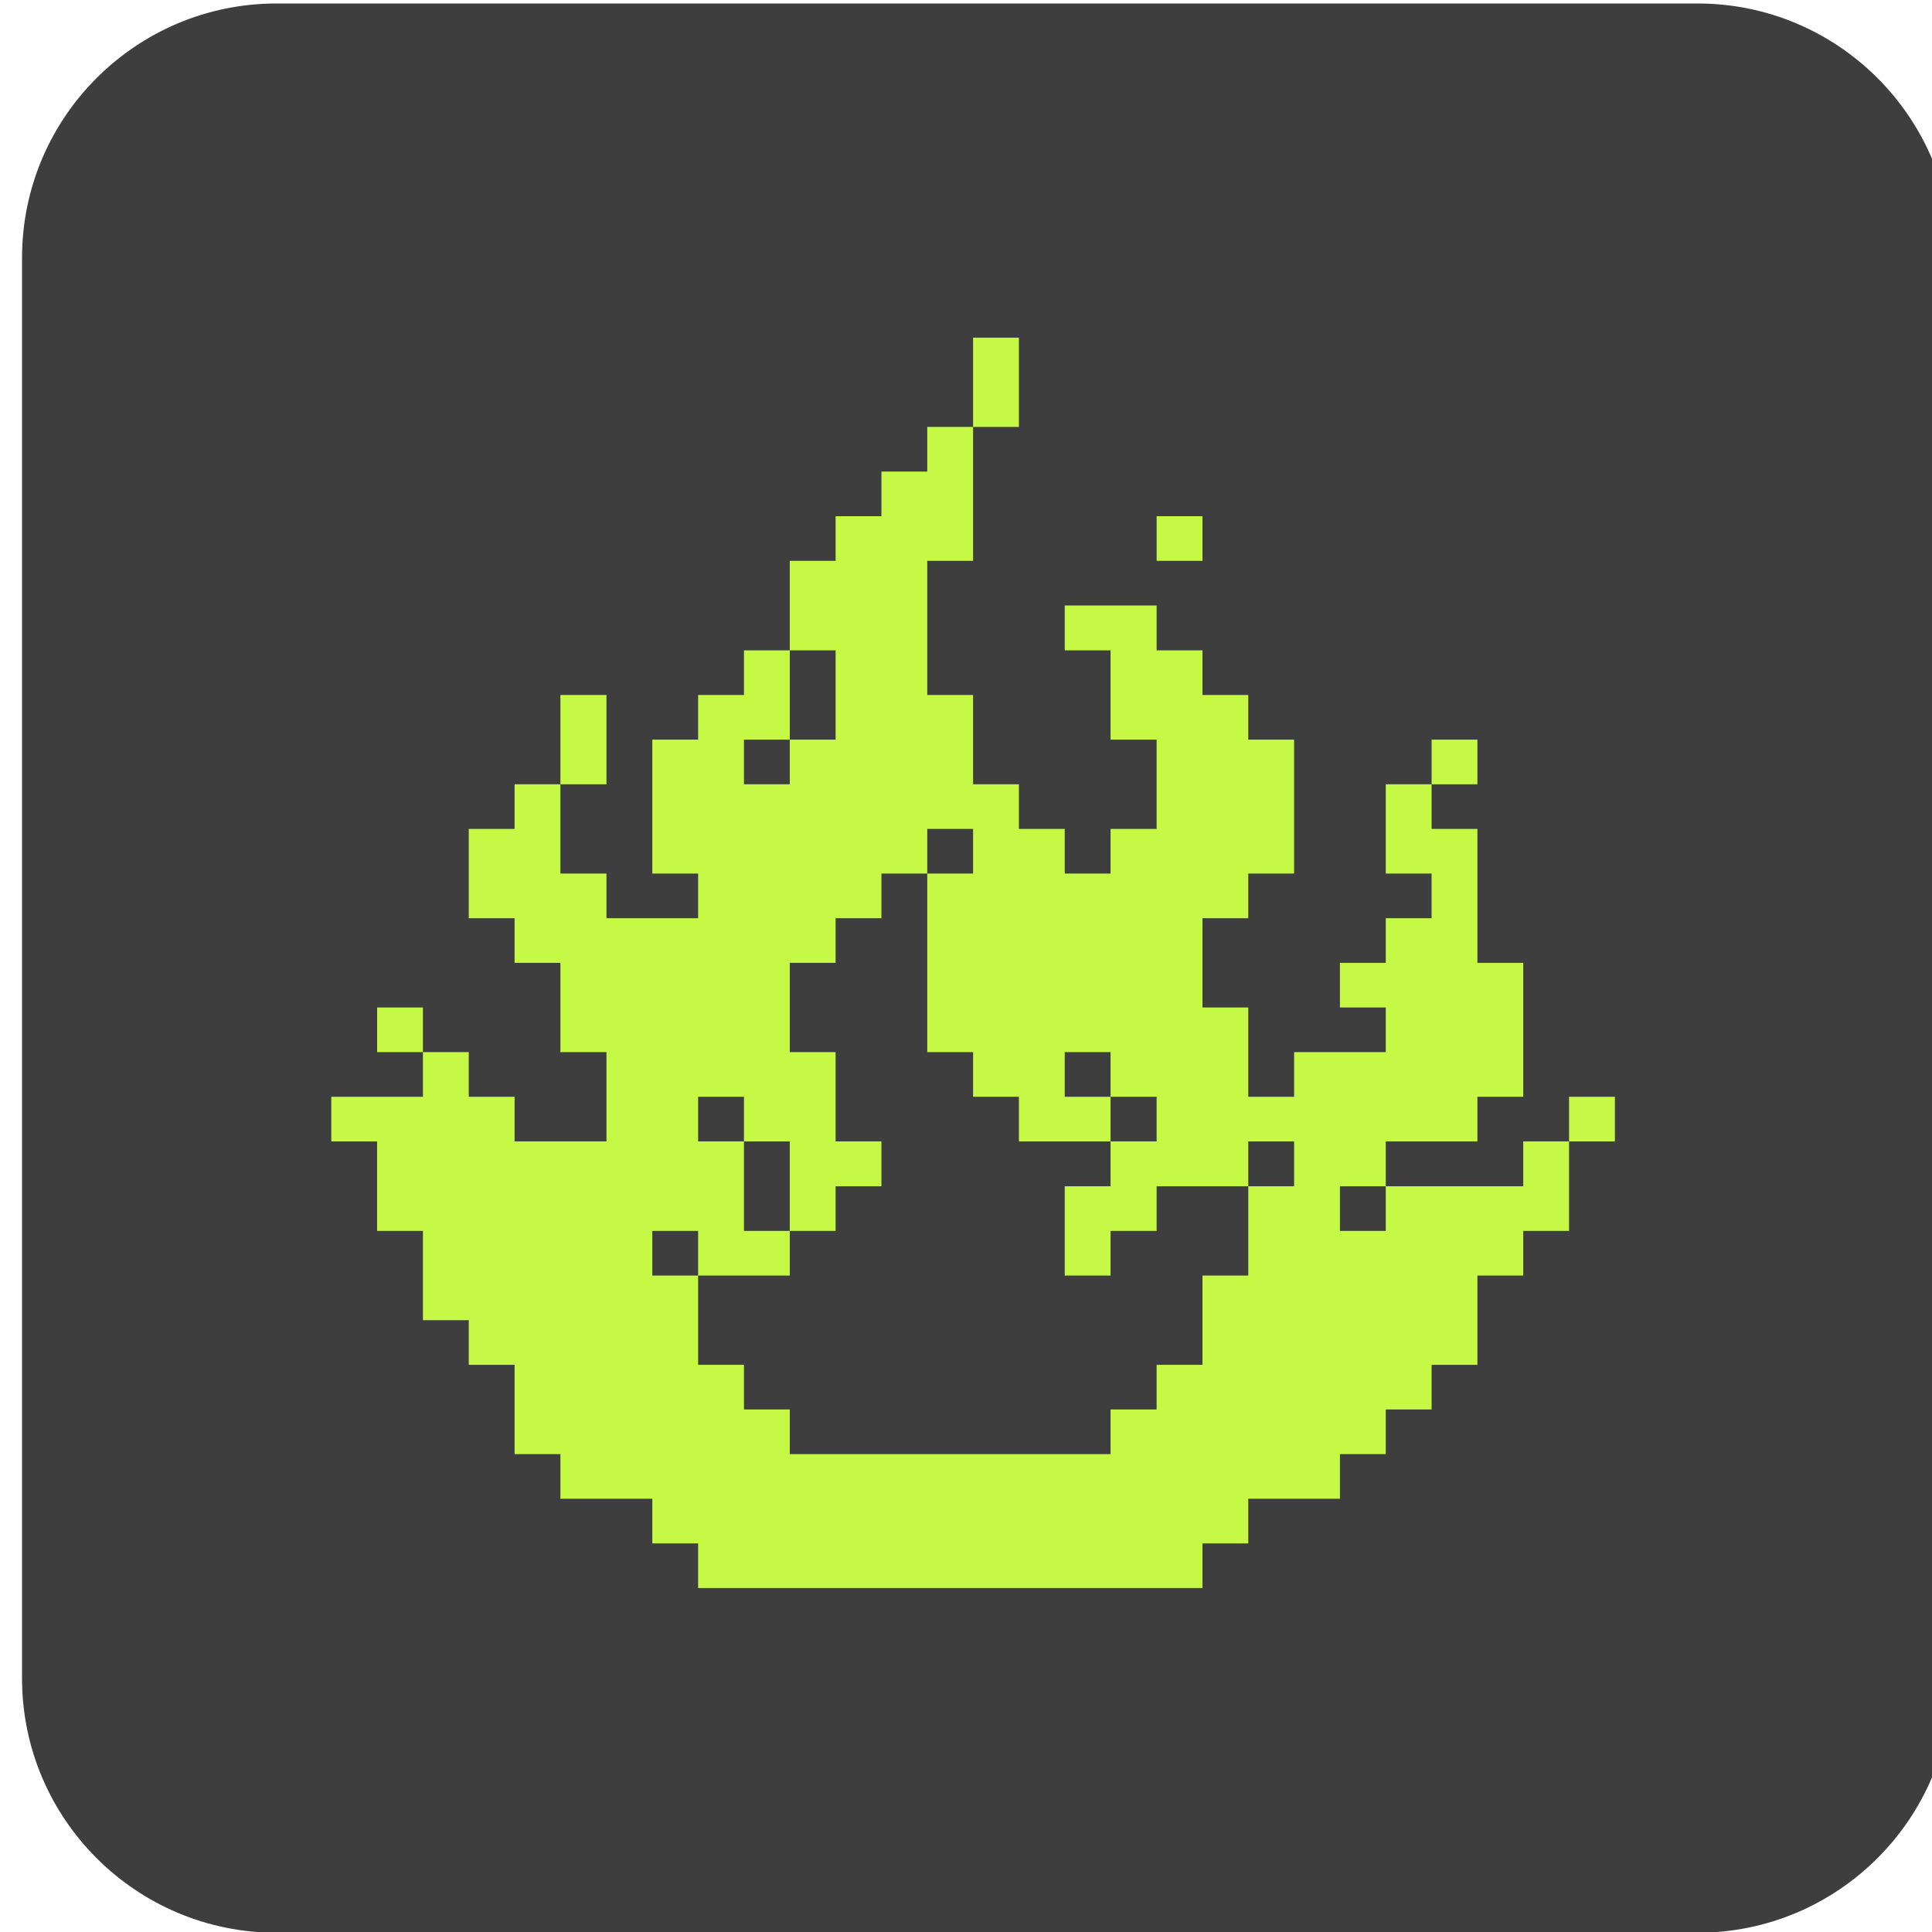
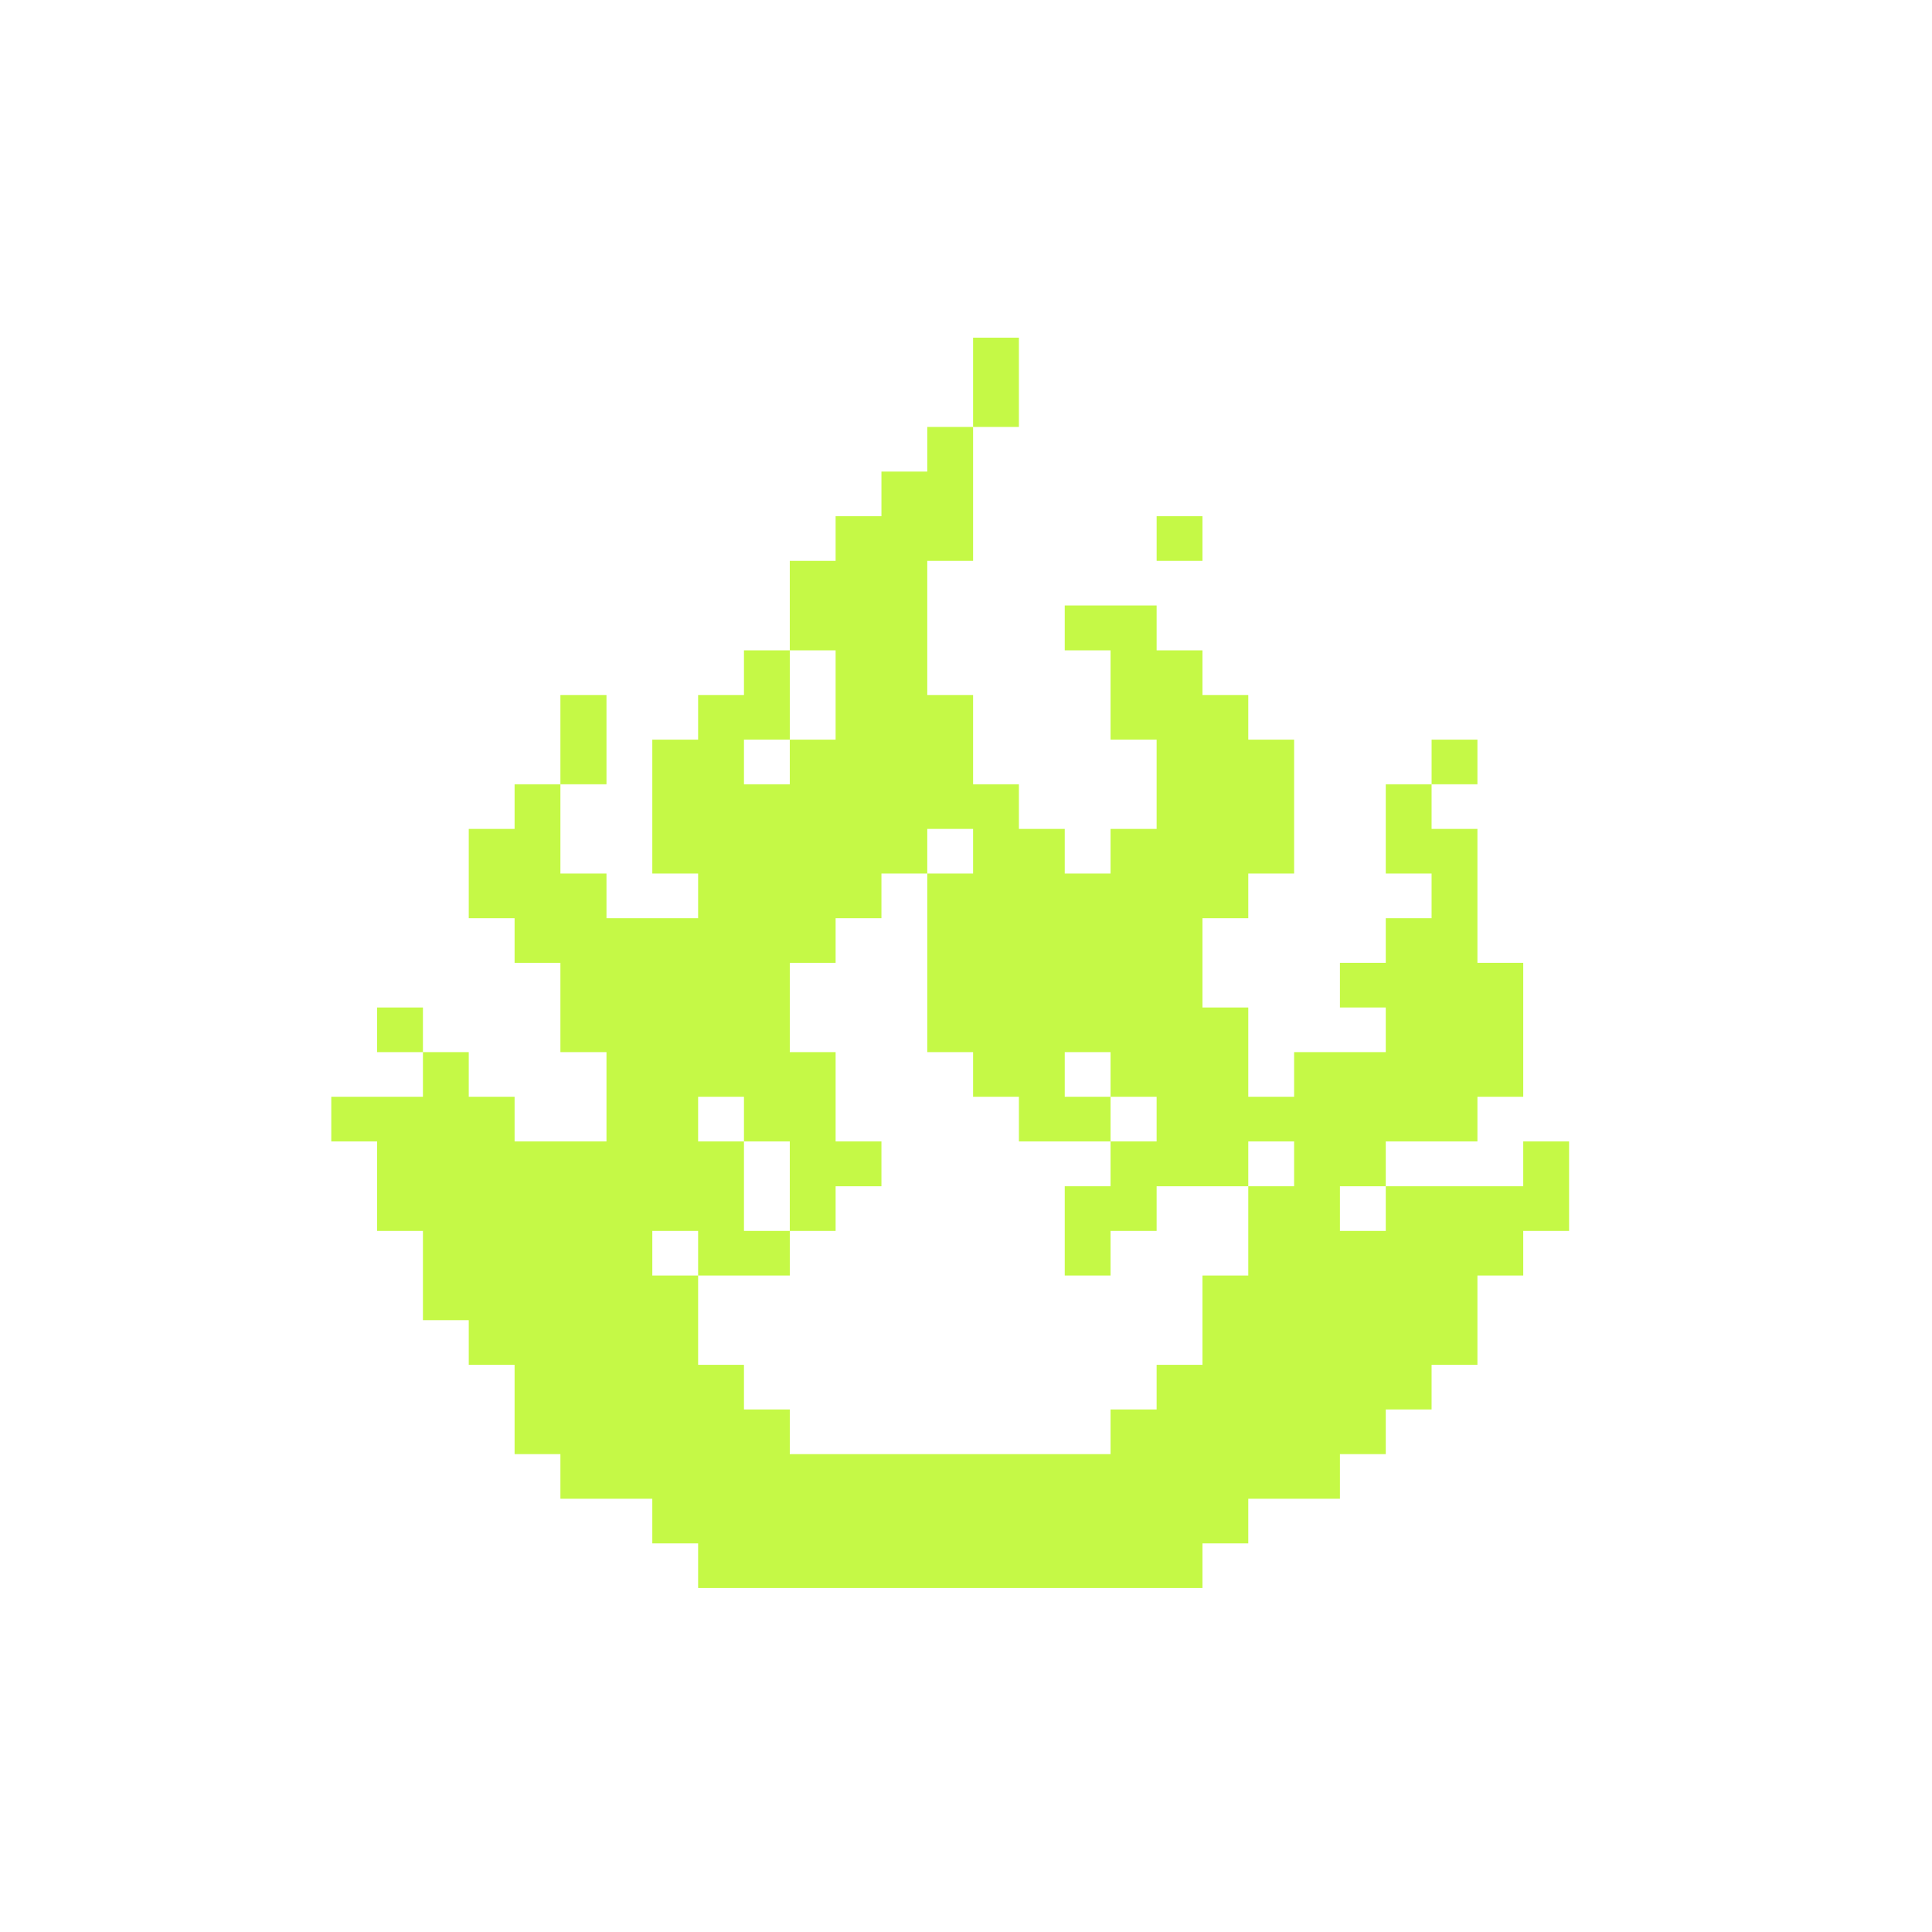
<svg xmlns="http://www.w3.org/2000/svg" xmlns:ns1="http://www.serif.com/" width="100%" height="100%" viewBox="0 0 115 115" version="1.1" xml:space="preserve" style="fill-rule:evenodd;clip-rule:evenodd;stroke-linejoin:round;stroke-miterlimit:2;">
  <rect id="Монтажная-область1" ns1:id="Монтажная область1" x="0" y="0" width="115" height="115" style="fill:none;" />
  <g id="Монтажная-область11" ns1:id="Монтажная область1">
    <g transform="matrix(5.497,0,0,2.37,-2719.61,-787.157)">
      <g transform="matrix(0.182,0,0,0.422,1.035,91.16)">
-         <path d="M2828.83,586.372C2828.83,578.018 2822.04,571.235 2813.69,571.235L2729.14,571.235C2720.79,571.235 2714,578.018 2714,586.372L2714,670.918C2714,679.272 2720.79,686.055 2729.14,686.055L2813.69,686.055C2822.04,686.055 2828.83,679.272 2828.83,670.918L2828.83,586.372Z" style="fill:rgb(62,62,62);" />
-       </g>
+         </g>
      <g transform="matrix(0.047,0,0,0.108,493.249,328.666)">
        <g transform="matrix(-4.353,0,0,4.28,473.659,42.019)">
          <path d="M83.969,57.277L79.118,57.277L79.118,54.851L76.693,54.851L76.693,57.277L74.267,57.277L74.267,59.702L69.404,59.702L69.404,54.851L71.842,54.851L71.842,50L74.267,50L74.267,47.575L76.693,47.575L76.693,42.723L74.267,42.723L74.267,40.298L71.842,40.298L71.842,45.149L69.404,45.149L69.404,47.575L64.553,47.575L64.553,45.149L66.978,45.149L66.978,37.872L64.553,37.872L64.553,35.447L62.127,35.447L62.127,33.021L59.702,33.021L59.702,37.872L62.127,37.872L62.127,40.298L59.702,40.298L59.702,37.872L57.276,37.872L57.276,33.021L59.702,33.021L59.702,28.158L57.276,28.158L57.276,25.733L54.851,25.733L54.851,23.307L52.425,23.307L52.425,20.882L50,20.882L50,28.158L52.425,28.158L52.425,35.447L50,35.447L50,40.298L47.575,40.298L47.575,42.723L45.149,42.723L45.149,45.149L42.724,45.149L42.724,42.723L40.286,42.723L40.286,37.872L42.724,37.872L42.724,33.021L45.149,33.021L45.149,30.584L40.286,30.584L40.286,33.021L37.86,33.021L37.86,35.447L35.435,35.447L35.435,37.872L33.009,37.872L33.009,45.149L35.435,45.149L35.435,47.575L37.86,47.575L37.86,52.426L35.435,52.426L35.435,57.277L33.009,57.277L33.009,54.851L28.158,54.851L28.158,52.426L30.584,52.426L30.584,50L28.158,50L28.158,47.575L25.733,47.575L25.733,45.149L28.158,45.149L28.158,40.298L25.733,40.298L25.733,42.723L23.307,42.723L23.307,50L20.882,50L20.882,57.277L23.307,57.277L23.307,59.702L28.158,59.702L28.158,62.14L30.584,62.14L30.584,64.565L28.158,64.565L28.158,62.14L20.882,62.14L20.882,59.702L18.456,59.702L18.456,64.565L20.882,64.565L20.882,66.991L23.307,66.991L23.307,71.842L25.733,71.842L25.733,74.267L28.158,74.267L28.158,76.693L30.584,76.693L30.584,79.118L35.435,79.118L35.435,81.544L37.86,81.544L37.86,83.969L64.553,83.969L64.553,81.544L66.978,81.544L66.978,79.118L71.842,79.118L71.842,76.693L74.267,76.693L74.267,71.842L76.693,71.842L76.693,69.416L79.118,69.416L79.118,64.565L81.544,64.565L81.544,59.702L83.969,59.702L83.969,57.277ZM33.009,59.702L35.435,59.702L35.435,62.14L40.286,62.14L40.286,64.565L42.724,64.565L42.724,66.991L45.149,66.991L45.149,62.14L42.724,62.14L42.724,59.702L40.286,59.702L40.286,57.277L42.724,57.277L42.724,54.851L45.149,54.851L45.149,57.277L42.724,57.277L42.724,59.702L47.575,59.702L47.575,57.277L50,57.277L50,54.851L52.425,54.851L52.425,45.149L50,45.149L50,42.723L52.425,42.723L52.425,45.149L54.851,45.149L54.851,47.575L57.276,47.575L57.276,50L59.702,50L59.702,54.851L57.276,54.851L57.276,59.702L54.851,59.702L54.851,62.14L57.276,62.14L57.276,64.565L59.702,64.565L59.702,59.702L62.127,59.702L62.127,57.277L64.553,57.277L64.553,59.702L62.127,59.702L62.127,64.565L59.702,64.565L59.702,66.991L64.553,66.991L64.553,64.565L66.978,64.565L66.978,66.991L64.553,66.991L64.553,71.842L62.127,71.842L62.127,74.267L59.702,74.267L59.702,76.693L42.724,76.693L42.724,74.267L40.286,74.267L40.286,71.842L37.86,71.842L37.86,66.991L35.435,66.991L35.435,62.14L33.009,62.14L33.009,59.702Z" style="fill:rgb(197,249,70);fill-rule:nonzero;" />
        </g>
        <g transform="matrix(-4.353,0,0,4.28,473.659,42.019)">
          <rect x="79.118" y="52.426" width="2.425" height="2.425" style="fill:rgb(197,249,70);" />
        </g>
        <g transform="matrix(-4.353,0,0,4.28,473.659,42.019)">
          <path d="M71.842,35.447L69.404,35.447L69.404,40.298L71.842,40.298L71.842,35.447Z" style="fill:rgb(197,249,70);fill-rule:nonzero;" />
        </g>
        <g transform="matrix(-4.353,0,0,4.28,473.659,42.019)">
          <path d="M50,16.031L47.575,16.031L47.575,20.882L50,20.882L50,16.031Z" style="fill:rgb(197,249,70);fill-rule:nonzero;" />
        </g>
        <g transform="matrix(-4.353,0,0,4.28,473.659,42.019)">
          <rect x="37.86" y="25.733" width="2.425" height="2.425" style="fill:rgb(197,249,70);" />
        </g>
        <g transform="matrix(-4.353,0,0,4.28,473.659,42.019)">
          <rect x="23.307" y="37.872" width="2.425" height="2.426" style="fill:rgb(197,249,70);" />
        </g>
        <g transform="matrix(-4.353,0,0,4.28,473.659,42.019)">
-           <rect x="16.031" y="57.277" width="2.426" height="2.425" style="fill:rgb(197,249,70);" />
-         </g>
+           </g>
      </g>
    </g>
  </g>
</svg>